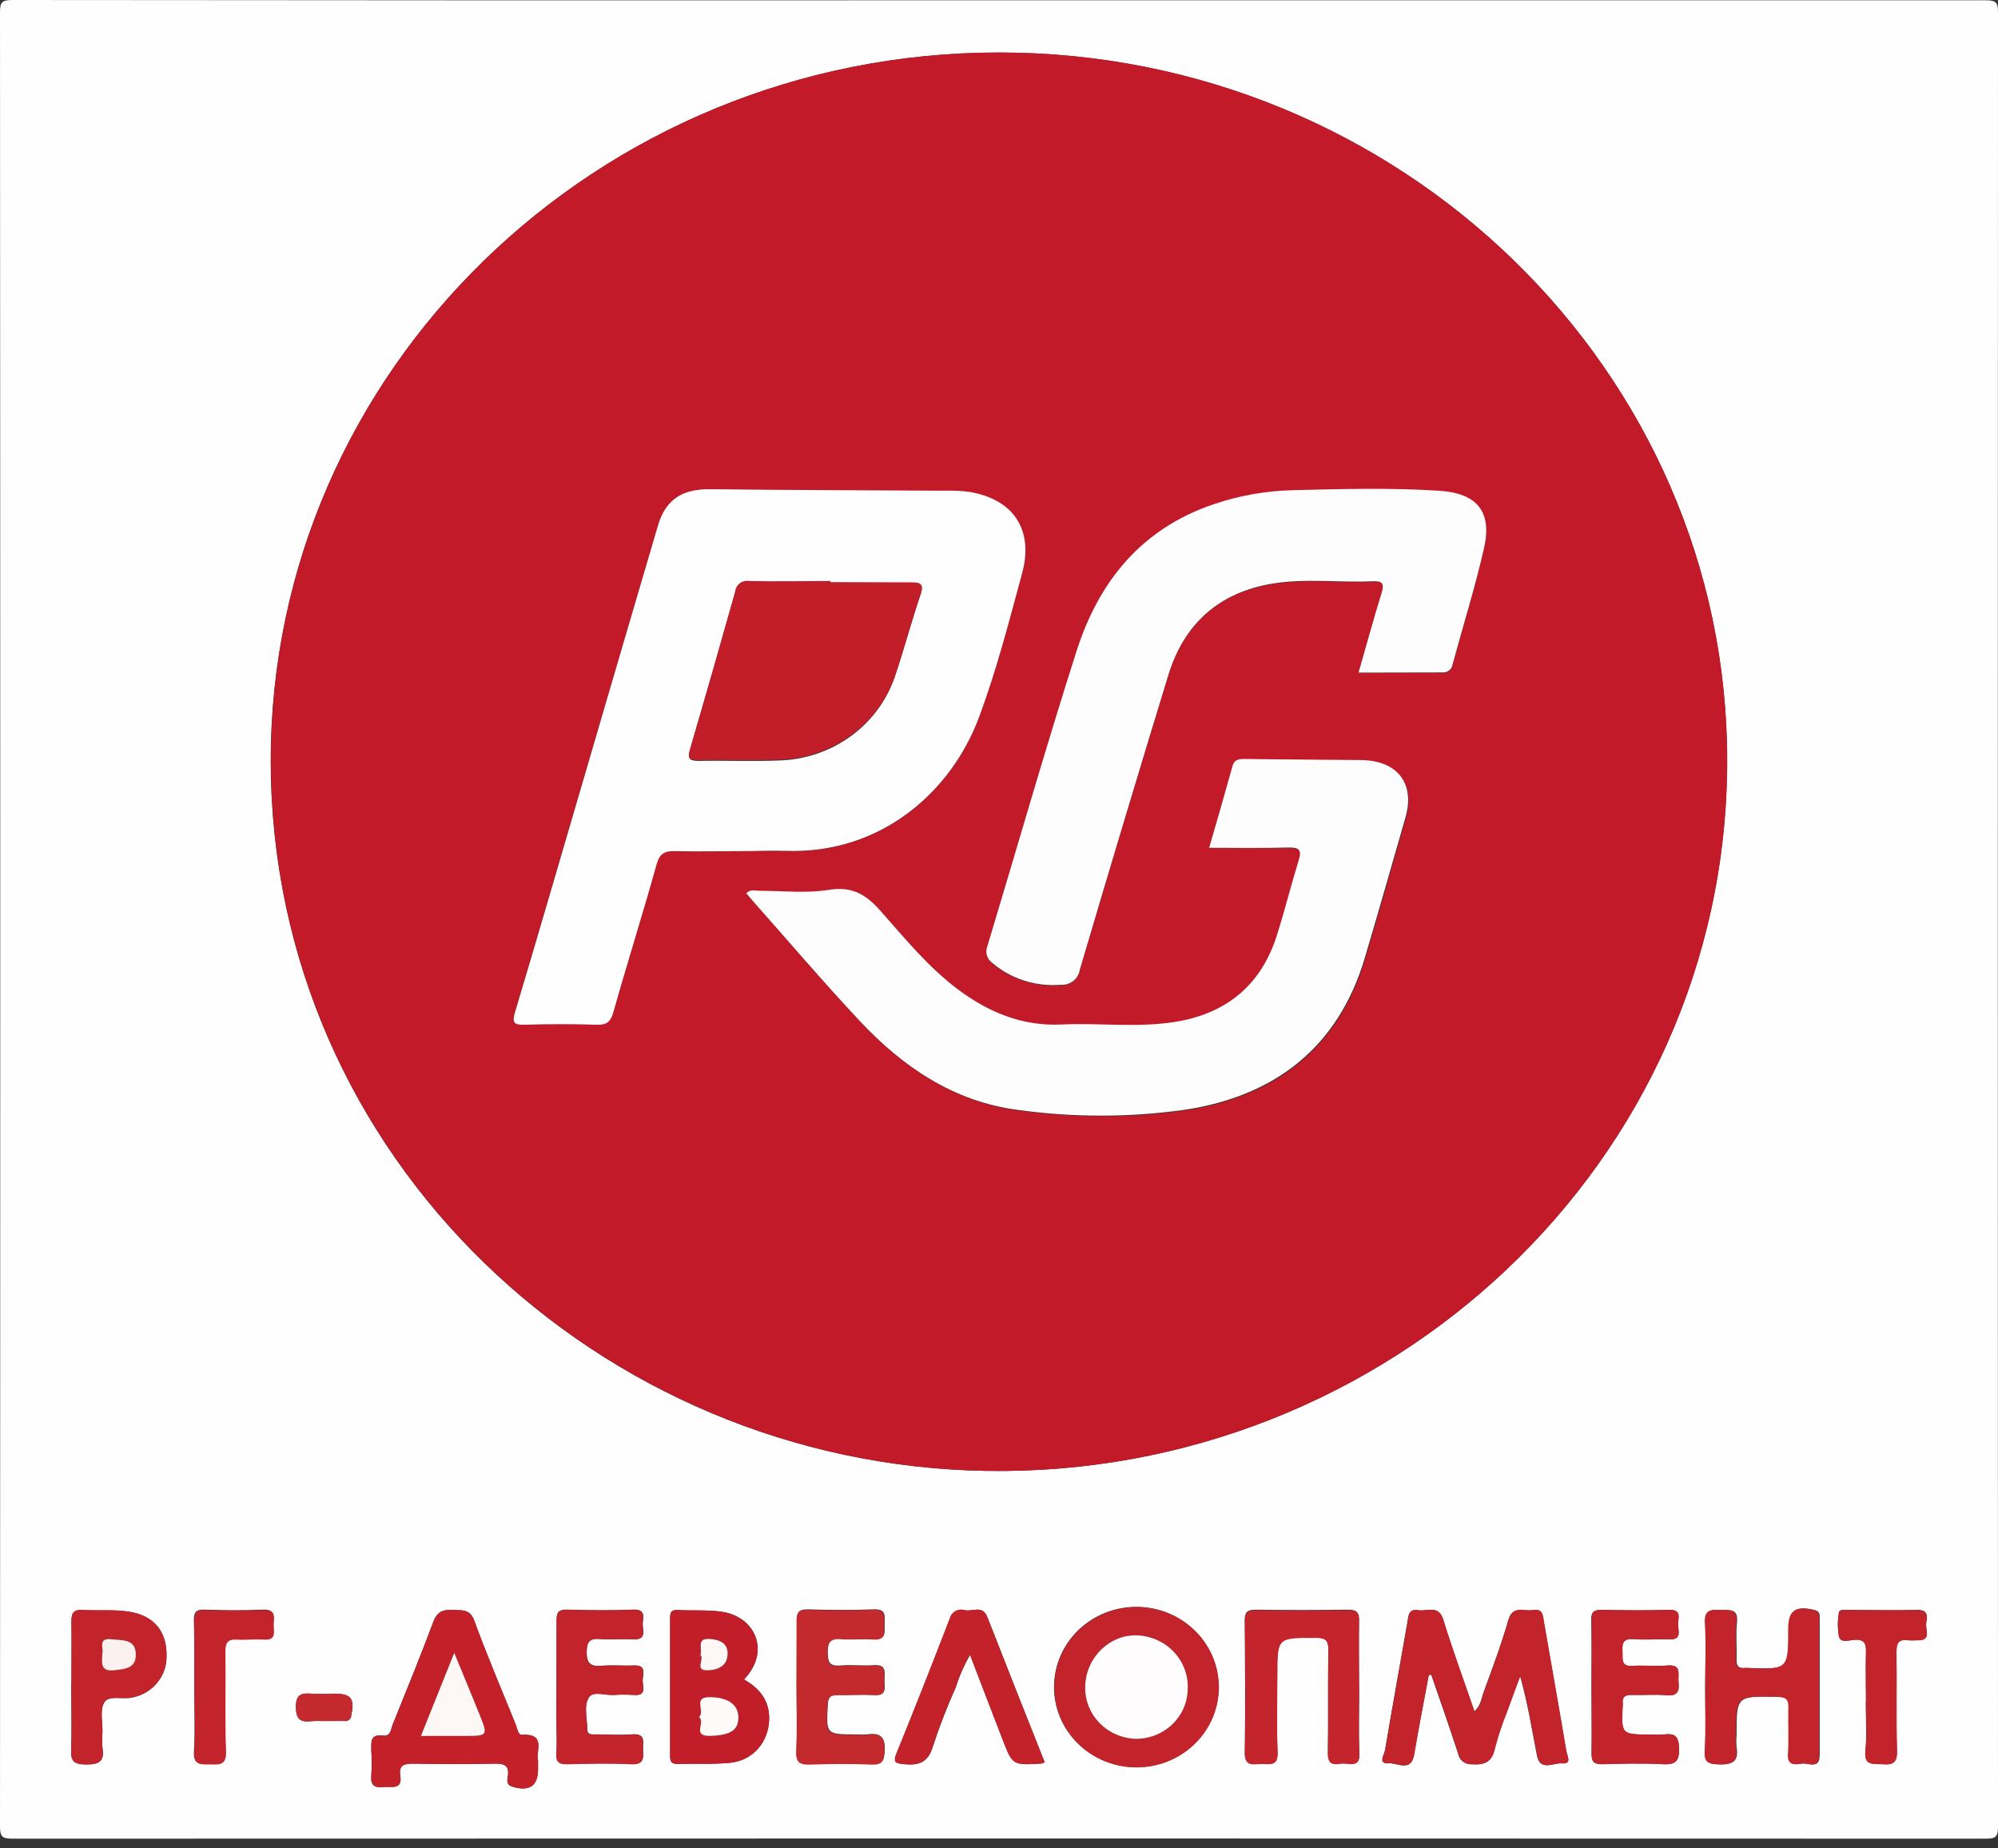
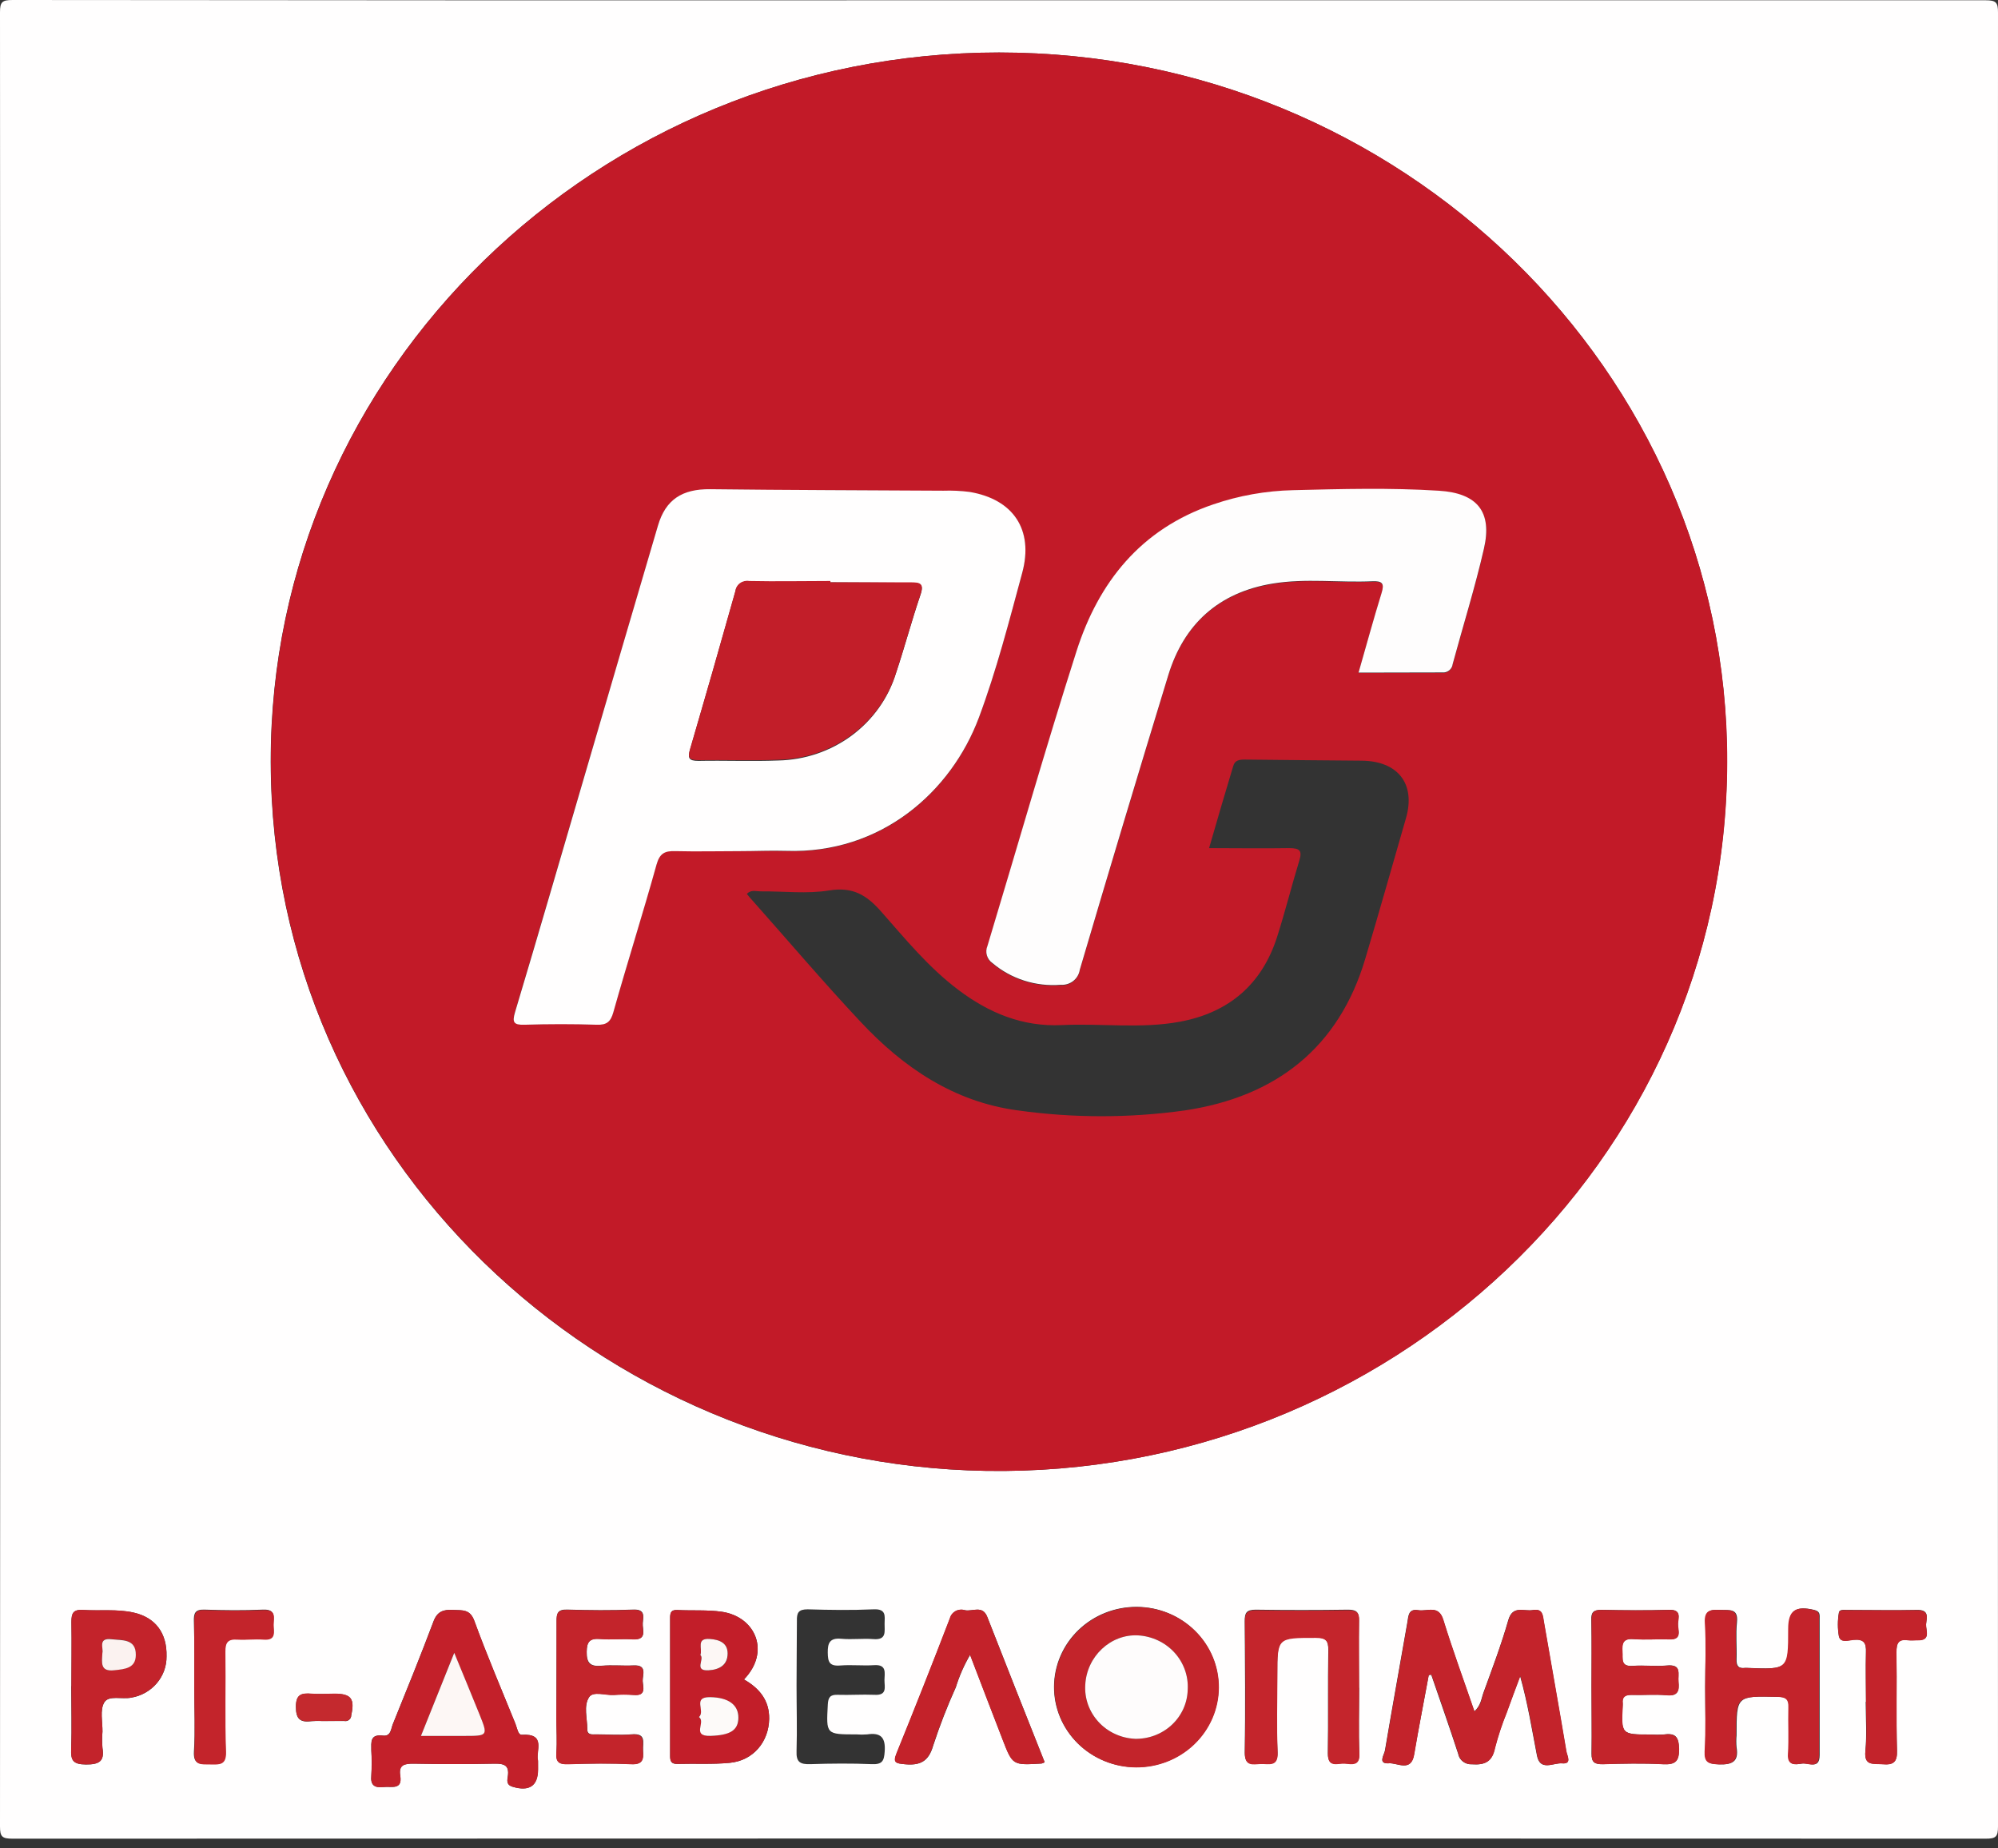
<svg xmlns="http://www.w3.org/2000/svg" width="80" height="74" viewBox="0 0 80 74" fill="none">
  <rect x="0" y="0" width="80" height="74" fill="#333333" stroke="none" />
  <path d="M40 0.011C53.165 0.011 66.331 0.011 79.498 0.011C79.918 0.011 80.002 0.091 80 0.503C79.989 24.708 79.989 48.914 80 73.122C80 73.531 79.918 73.614 79.498 73.611C53.166 73.601 26.835 73.601 0.505 73.611C0.082 73.611 0 73.531 0 73.122C0.014 48.908 0.014 24.698 0 0.492C0 0.08 0.082 0 0.505 0C13.668 0.014 26.833 0.018 40 0.011ZM40 2.102C23.918 2.102 10.811 14.84 10.839 30.501C10.867 46.372 24.035 58.63 39.465 58.886C55.519 59.163 69.117 46.582 69.152 30.512C69.192 14.865 56.092 2.106 40.007 2.102H40ZM57.2 67.062L57.306 67.046C57.667 68.1 58.038 69.15 58.383 70.209C58.404 70.332 58.471 70.444 58.572 70.522C58.673 70.6 58.8 70.639 58.928 70.632C59.466 70.673 59.745 70.524 59.856 69.98C59.98 69.498 60.137 69.024 60.325 68.562C60.499 68.073 60.684 67.588 60.865 67.103C61.168 68.178 61.335 69.232 61.539 70.282C61.664 70.927 62.199 70.565 62.539 70.595C62.957 70.634 62.739 70.282 62.713 70.119C62.422 68.388 62.112 66.661 61.814 64.933C61.769 64.674 61.774 64.388 61.37 64.459C61.016 64.523 60.562 64.246 60.389 64.868C60.111 65.845 59.748 66.799 59.4 67.757C59.313 67.986 59.299 68.276 59.031 68.516C58.599 67.256 58.158 66.06 57.785 64.846C57.597 64.235 57.141 64.523 56.787 64.464C56.385 64.395 56.394 64.692 56.35 64.951C56.052 66.659 55.742 68.365 55.453 70.076C55.425 70.252 55.148 70.627 55.61 70.593C55.948 70.567 56.502 70.965 56.62 70.231C56.803 69.172 57.014 68.118 57.207 67.062H57.2ZM21.539 70.492C21.433 70.117 21.891 69.39 20.886 69.451C20.738 69.451 20.701 69.17 20.635 69.008C20.081 67.636 19.499 66.282 18.991 64.891C18.815 64.409 18.503 64.473 18.139 64.452C17.775 64.432 17.51 64.5 17.357 64.91C16.841 66.282 16.284 67.654 15.728 69.026C15.652 69.209 15.652 69.522 15.335 69.484C14.809 69.419 14.866 69.742 14.866 70.069C14.886 70.407 14.886 70.746 14.866 71.084C14.828 71.469 14.99 71.581 15.357 71.542C15.669 71.505 16.12 71.681 16.023 71.084C15.955 70.654 16.19 70.602 16.559 70.606C17.644 70.627 18.729 70.629 19.813 70.606C20.196 70.606 20.389 70.68 20.335 71.096C20.314 71.249 20.25 71.45 20.52 71.53C21.189 71.731 21.539 71.501 21.541 70.833L21.539 70.492ZM42.203 67.519C42.2 67.941 42.282 68.358 42.445 68.749C42.608 69.139 42.849 69.495 43.153 69.795C43.767 70.4 44.603 70.744 45.477 70.749C46.351 70.755 47.191 70.422 47.813 69.824C48.435 69.226 48.788 68.412 48.794 67.56C48.799 66.709 48.457 65.89 47.843 65.285C47.539 64.985 47.178 64.746 46.779 64.582C46.38 64.418 45.952 64.333 45.519 64.33C44.645 64.325 43.805 64.657 43.183 65.255C42.561 65.853 42.208 66.668 42.203 67.519V67.519ZM54.413 67.567C54.413 66.671 54.399 65.772 54.413 64.873C54.413 64.528 54.305 64.439 53.959 64.443C52.731 64.461 51.502 64.461 50.273 64.443C49.904 64.443 49.836 64.576 49.839 64.9C49.85 66.657 49.867 68.413 49.839 70.16C49.839 70.709 50.156 70.618 50.468 70.602C50.78 70.586 51.172 70.751 51.151 70.144C51.109 69.108 51.139 68.07 51.139 67.032C51.139 65.536 51.139 65.552 52.68 65.552C53.095 65.552 53.189 65.68 53.185 66.062C53.161 67.434 53.185 68.807 53.166 70.192C53.166 70.769 53.553 70.574 53.833 70.59C54.112 70.606 54.448 70.702 54.424 70.19C54.394 69.335 54.422 68.454 54.42 67.576L54.413 67.567ZM29.788 67.236C30.861 66.131 30.258 64.72 28.893 64.525C28.311 64.443 27.719 64.487 27.118 64.457C26.846 64.443 26.832 64.594 26.832 64.793C26.832 66.623 26.832 68.457 26.832 70.295C26.832 70.51 26.876 70.627 27.132 70.618C27.837 70.597 28.527 70.641 29.218 70.574C30.157 70.487 30.781 69.737 30.798 68.816C30.809 68.075 30.408 67.588 29.788 67.236ZM68.276 67.54C68.276 68.397 68.304 69.255 68.276 70.112C68.255 70.552 68.419 70.618 68.828 70.634C69.377 70.657 69.628 70.513 69.532 69.948C69.518 69.79 69.518 69.63 69.532 69.472C69.532 67.885 69.532 67.896 71.176 67.931C71.516 67.931 71.645 68.018 71.629 68.365C71.603 68.983 71.652 69.605 71.612 70.22C71.58 70.689 71.88 70.65 72.155 70.604C72.43 70.558 72.859 70.856 72.859 70.259C72.859 68.443 72.859 66.629 72.859 64.814C72.859 64.66 72.89 64.512 72.65 64.455C71.908 64.274 71.622 64.473 71.622 65.209C71.622 66.842 71.622 66.842 69.945 66.773H69.884C69.617 66.808 69.523 66.698 69.532 66.435C69.549 65.939 69.497 65.436 69.549 64.942C69.607 64.379 69.248 64.468 68.903 64.452C68.515 64.434 68.255 64.452 68.285 64.965C68.316 65.822 68.276 66.682 68.276 67.54ZM31.894 67.478C31.894 68.354 31.92 69.232 31.894 70.108C31.875 70.545 32.038 70.641 32.451 70.627C33.27 70.6 34.094 70.593 34.907 70.627C35.33 70.645 35.398 70.494 35.423 70.122C35.463 69.566 35.273 69.351 34.719 69.436C34.577 69.447 34.434 69.447 34.292 69.436C33.068 69.436 33.08 69.436 33.146 68.235C33.162 67.958 33.237 67.841 33.536 67.851C34.024 67.867 34.52 67.83 35.008 67.851C35.541 67.885 35.412 67.531 35.414 67.258C35.416 66.986 35.522 66.629 34.998 66.664C34.55 66.694 34.097 66.641 33.648 66.677C33.2 66.714 33.148 66.526 33.144 66.158C33.139 65.79 33.216 65.566 33.676 65.607C34.137 65.648 34.538 65.587 34.966 65.621C35.517 65.667 35.412 65.305 35.419 64.999C35.426 64.692 35.489 64.406 34.98 64.429C34.102 64.468 33.221 64.455 32.34 64.429C31.97 64.429 31.901 64.564 31.908 64.887C31.906 65.763 31.894 66.62 31.894 67.478V67.478ZM22.281 67.478V68.795C22.281 69.252 22.307 69.71 22.281 70.167C22.251 70.549 22.394 70.636 22.762 70.625C23.601 70.6 24.444 70.586 25.28 70.625C25.749 70.647 25.768 70.419 25.749 70.09C25.73 69.76 25.9 69.376 25.28 69.433C24.81 69.474 24.34 69.433 23.871 69.433C23.713 69.433 23.512 69.47 23.516 69.225C23.516 68.788 23.359 68.292 23.591 67.94C23.756 67.691 24.242 67.874 24.582 67.853C24.848 67.834 25.115 67.834 25.381 67.853C25.893 67.896 25.745 67.531 25.735 67.295C25.726 67.059 25.93 66.645 25.371 66.673C24.942 66.696 24.507 66.648 24.082 66.687C23.657 66.725 23.483 66.593 23.493 66.133C23.493 65.71 23.624 65.577 24.049 65.612C24.474 65.646 24.911 65.598 25.338 65.626C25.935 65.662 25.714 65.241 25.738 64.974C25.761 64.706 25.843 64.418 25.35 64.439C24.472 64.475 23.589 64.466 22.711 64.439C22.331 64.427 22.284 64.585 22.288 64.896C22.291 65.763 22.281 66.62 22.281 67.476V67.478ZM63.723 67.503C63.723 68.402 63.739 69.301 63.723 70.197C63.723 70.549 63.836 70.636 64.176 70.627C64.974 70.604 65.778 70.586 66.573 70.627C67.076 70.654 67.231 70.529 67.224 70.016C67.217 69.504 67.071 69.374 66.599 69.44C66.436 69.451 66.272 69.451 66.109 69.44C64.906 69.44 64.906 69.44 64.97 68.253C64.971 68.233 64.971 68.213 64.97 68.194C64.939 67.933 65.061 67.844 65.324 67.853C65.794 67.867 66.263 67.821 66.733 67.867C67.203 67.912 67.231 67.672 67.203 67.336C67.175 67 67.355 66.62 66.733 66.677C66.287 66.719 65.829 66.657 65.383 66.691C64.864 66.732 64.981 66.396 64.958 66.113C64.932 65.788 64.984 65.584 65.406 65.619C65.876 65.655 66.346 65.619 66.815 65.63C67.376 65.657 67.17 65.257 67.182 65.01C67.193 64.763 67.337 64.432 66.825 64.448C65.923 64.475 65.021 64.468 64.12 64.448C63.784 64.448 63.706 64.56 63.714 64.862C63.735 65.744 63.725 66.623 63.723 67.501V67.503ZM41.829 70.552C41.054 68.596 40.284 66.664 39.533 64.738C39.343 64.251 38.946 64.523 38.643 64.466C38.581 64.446 38.517 64.439 38.452 64.445C38.388 64.45 38.325 64.469 38.269 64.499C38.212 64.529 38.163 64.571 38.123 64.62C38.084 64.67 38.055 64.727 38.039 64.788C37.341 66.597 36.629 68.398 35.903 70.192C35.745 70.581 35.884 70.595 36.227 70.629C36.844 70.689 37.182 70.522 37.365 69.888C37.625 69.092 37.928 68.311 38.274 67.546C38.413 67.095 38.605 66.66 38.845 66.25C39.291 67.412 39.716 68.537 40.148 69.641C40.547 70.675 40.549 70.673 41.709 70.602C41.751 70.589 41.791 70.572 41.829 70.552V70.552ZM2.851 67.508C2.851 68.345 2.876 69.184 2.851 70.023C2.832 70.481 2.933 70.636 3.442 70.641C3.952 70.645 4.194 70.519 4.104 69.984C4.085 69.765 4.085 69.545 4.104 69.326C4.104 68.93 3.996 68.457 4.175 68.157C4.353 67.858 4.879 68.04 5.26 67.965C5.657 67.898 6.017 67.695 6.275 67.393C6.534 67.091 6.673 66.709 6.669 66.316C6.692 65.383 6.227 64.756 5.349 64.56C4.684 64.411 4.004 64.498 3.33 64.455C2.933 64.429 2.86 64.585 2.86 64.937C2.874 65.792 2.858 66.65 2.858 67.508H2.851ZM74.703 68.132C74.703 68.791 74.752 69.451 74.689 70.103C74.632 70.707 75.005 70.593 75.37 70.625C75.813 70.664 75.968 70.547 75.954 70.08C75.917 68.765 75.954 67.45 75.933 66.135C75.933 65.779 76.013 65.605 76.403 65.662C76.522 65.678 76.638 65.662 76.771 65.662C77.33 65.683 77.102 65.269 77.119 65.024C77.135 64.779 77.272 64.441 76.764 64.452C75.825 64.473 74.886 64.452 73.947 64.452C73.827 64.452 73.644 64.427 73.629 64.558C73.574 64.872 73.574 65.192 73.629 65.507C73.695 65.783 74.017 65.662 74.212 65.646C74.635 65.607 74.728 65.774 74.712 66.151C74.696 66.817 74.714 67.476 74.714 68.132H74.703ZM7.779 67.551C7.779 68.409 7.819 69.271 7.765 70.124C7.732 70.677 8.052 70.613 8.409 70.622C8.765 70.632 9.052 70.65 9.033 70.117C8.986 68.781 9.033 67.441 9.01 66.106C9.01 65.744 9.106 65.596 9.491 65.626C9.839 65.653 10.195 65.609 10.536 65.626C11.064 65.667 10.942 65.308 10.942 65.031C10.942 64.754 11.062 64.418 10.534 64.441C9.756 64.475 8.974 64.468 8.185 64.441C7.803 64.427 7.756 64.596 7.763 64.898C7.789 65.795 7.779 66.673 7.779 67.551ZM12.915 68.9H13.776C13.811 68.908 13.847 68.908 13.882 68.9C13.917 68.892 13.949 68.876 13.977 68.854C14.005 68.832 14.027 68.804 14.041 68.773C14.056 68.741 14.064 68.706 14.063 68.672C14.211 68.013 14.063 67.809 13.394 67.809C13.086 67.809 12.778 67.828 12.473 67.809C12.065 67.778 11.848 67.835 11.848 68.335C11.848 68.836 12.029 68.967 12.487 68.907C12.629 68.896 12.772 68.894 12.915 68.9V68.9Z" fill="#FFFEFE" />
  <path d="M40.007 2.102C56.091 2.102 69.191 14.86 69.159 30.512C69.123 46.582 55.526 59.163 39.471 58.886C24.042 58.62 10.874 46.372 10.846 30.5C10.818 14.84 23.925 2.097 40.007 2.102ZM29.628 34.075C30.243 34.075 30.859 34.057 31.474 34.075C35.273 34.205 38.084 31.715 39.194 28.737C39.899 26.851 40.401 24.891 40.927 22.947C41.397 21.216 40.57 19.994 38.814 19.704C38.468 19.66 38.12 19.644 37.772 19.656C34.658 19.638 31.542 19.633 28.428 19.596C27.32 19.585 26.651 20.006 26.343 21.051C25.354 24.405 24.369 27.754 23.389 31.097C22.469 34.235 21.555 37.375 20.621 40.51C20.501 40.913 20.56 41.027 21.004 41.014C21.966 40.984 22.931 40.981 23.894 41.014C24.303 41.027 24.451 40.885 24.556 40.515C25.122 38.541 25.73 36.579 26.287 34.601C26.411 34.157 26.609 34.047 27.043 34.063C27.907 34.075 28.767 34.075 29.628 34.075ZM48.413 33.954C49.531 33.954 50.573 33.972 51.616 33.954C52.041 33.954 52.149 34.052 52.024 34.455C51.715 35.465 51.459 36.495 51.137 37.503C50.538 39.383 49.23 40.535 47.244 40.904C45.68 41.194 44.093 40.963 42.519 41.039C40.946 41.114 39.601 40.554 38.38 39.635C37.159 38.715 36.252 37.59 35.278 36.49C34.7 35.836 34.151 35.495 33.204 35.648C32.305 35.795 31.363 35.676 30.441 35.685C30.269 35.685 30.074 35.609 29.903 35.786C29.98 35.879 30.051 35.973 30.138 36.062C31.573 37.677 32.972 39.324 34.449 40.899C36.158 42.729 38.194 44.117 40.758 44.455C42.975 44.765 45.226 44.765 47.443 44.455C51.095 43.909 53.607 41.94 54.664 38.388C55.223 36.515 55.753 34.633 56.296 32.753C56.69 31.381 55.976 30.466 54.518 30.453C52.961 30.439 51.404 30.427 49.845 30.409C49.625 30.409 49.441 30.43 49.376 30.677C49.059 31.726 48.746 32.794 48.415 33.942L48.413 33.954ZM54.394 26.94C55.542 26.94 56.643 26.94 57.744 26.94C57.845 26.949 57.946 26.92 58.024 26.858C58.103 26.796 58.154 26.706 58.165 26.608C58.583 25.067 59.059 23.541 59.416 21.989C59.757 20.514 59.163 19.761 57.613 19.665C55.669 19.542 53.72 19.594 51.773 19.642C50.686 19.668 49.61 19.859 48.584 20.209C45.666 21.197 43.982 23.338 43.104 26.087C41.852 30.002 40.725 33.956 39.537 37.89C39.486 38.009 39.479 38.142 39.515 38.267C39.552 38.392 39.631 38.5 39.739 38.576C40.112 38.89 40.546 39.129 41.015 39.278C41.484 39.428 41.978 39.484 42.47 39.445C42.651 39.458 42.83 39.404 42.971 39.293C43.113 39.183 43.206 39.025 43.233 38.85C44.396 34.909 45.579 30.972 46.781 27.04C47.403 25.007 48.784 23.731 50.956 23.381C52.276 23.153 53.617 23.349 54.948 23.29C55.352 23.272 55.439 23.377 55.319 23.761C54.995 24.788 54.711 25.842 54.396 26.928L54.394 26.94Z" fill="#C21A28" />
  <path d="M57.207 67.062C57.014 68.118 56.803 69.172 56.629 70.231C56.512 70.965 55.958 70.567 55.62 70.593C55.15 70.627 55.434 70.252 55.462 70.076C55.751 68.365 56.061 66.659 56.359 64.951C56.404 64.692 56.395 64.395 56.796 64.464C57.151 64.523 57.606 64.235 57.794 64.846C58.167 66.06 58.609 67.256 59.041 68.516C59.309 68.276 59.323 67.995 59.41 67.757C59.757 66.799 60.114 65.845 60.398 64.868C60.572 64.246 61.025 64.523 61.38 64.459C61.783 64.388 61.779 64.674 61.823 64.932C62.122 66.661 62.432 68.388 62.723 70.119C62.749 70.281 62.958 70.634 62.549 70.595C62.209 70.565 61.673 70.926 61.549 70.281C61.347 69.232 61.178 68.178 60.875 67.103C60.694 67.588 60.508 68.072 60.335 68.562C60.147 69.024 59.99 69.498 59.865 69.98C59.755 70.524 59.475 70.666 58.938 70.631C58.809 70.639 58.682 70.6 58.581 70.522C58.481 70.444 58.414 70.332 58.393 70.208C58.048 69.15 57.688 68.1 57.315 67.046L57.207 67.062Z" fill="#C3232B" />
  <path d="M21.546 70.49V70.835C21.546 71.503 21.194 71.734 20.525 71.532C20.255 71.452 20.318 71.251 20.339 71.098C20.393 70.682 20.201 70.602 19.818 70.608C18.733 70.631 17.648 70.629 16.564 70.608C16.195 70.608 15.96 70.656 16.028 71.086C16.124 71.679 15.674 71.503 15.361 71.544C14.995 71.585 14.833 71.473 14.87 71.086C14.89 70.748 14.89 70.409 14.87 70.071C14.87 69.744 14.814 69.421 15.34 69.486C15.657 69.524 15.657 69.211 15.732 69.028C16.289 67.656 16.845 66.284 17.362 64.912C17.515 64.505 17.761 64.434 18.144 64.454C18.526 64.475 18.82 64.411 18.996 64.893C19.501 66.279 20.083 67.638 20.64 69.01C20.706 69.172 20.743 69.467 20.891 69.454C21.898 69.387 21.441 70.115 21.546 70.49ZM16.85 69.497H18.581C19.539 69.497 19.541 69.497 19.186 68.614C18.872 67.832 18.548 67.057 18.184 66.169C17.714 67.356 17.294 68.404 16.855 69.497H16.85Z" fill="#C3202A" />
  <path d="M42.214 67.528C42.219 66.677 42.572 65.863 43.194 65.264C43.816 64.666 44.657 64.334 45.531 64.339C46.405 64.344 47.241 64.688 47.855 65.294C48.469 65.899 48.811 66.718 48.805 67.569C48.8 68.421 48.447 69.235 47.825 69.833C47.203 70.431 46.362 70.764 45.488 70.758C44.614 70.753 43.778 70.409 43.164 69.804C42.55 69.198 42.208 68.379 42.214 67.528V67.528ZM47.556 67.642C47.587 67.098 47.395 66.563 47.023 66.156C46.65 65.749 46.126 65.503 45.567 65.472C44.473 65.413 43.51 66.316 43.454 67.455C43.437 67.724 43.476 67.994 43.567 68.248C43.658 68.503 43.801 68.737 43.986 68.938C44.171 69.138 44.395 69.301 44.645 69.417C44.895 69.532 45.166 69.599 45.443 69.611C45.714 69.618 45.984 69.571 46.237 69.476C46.491 69.38 46.722 69.237 46.919 69.054C47.115 68.871 47.272 68.652 47.382 68.41C47.491 68.168 47.55 67.907 47.556 67.642Z" fill="#C3242B" />
  <path d="M54.42 67.576C54.42 68.454 54.394 69.335 54.432 70.211C54.455 70.723 54.127 70.629 53.84 70.611C53.554 70.593 53.161 70.79 53.173 70.213C53.201 68.841 53.173 67.469 53.192 66.083C53.192 65.701 53.103 65.573 52.687 65.573C51.147 65.573 51.147 65.557 51.147 67.053C51.147 68.091 51.116 69.129 51.158 70.165C51.182 70.762 50.79 70.609 50.475 70.623C50.161 70.636 49.837 70.73 49.846 70.181C49.883 68.427 49.867 66.671 49.846 64.921C49.846 64.599 49.912 64.464 50.28 64.464C51.509 64.485 52.738 64.485 53.967 64.464C54.312 64.464 54.437 64.549 54.42 64.894C54.406 65.781 54.42 66.68 54.42 67.576Z" fill="#C4252C" />
  <path d="M29.787 67.236C30.407 67.588 30.809 68.075 30.797 68.816C30.781 69.731 30.156 70.487 29.217 70.574C28.526 70.641 27.827 70.597 27.132 70.618C26.876 70.618 26.829 70.51 26.831 70.295C26.831 68.466 26.831 66.632 26.831 64.793C26.831 64.594 26.845 64.443 27.118 64.457C27.709 64.487 28.311 64.443 28.893 64.525C30.255 64.72 30.86 66.131 29.787 67.236ZM27.986 68.743C28.273 68.939 27.705 69.518 28.456 69.495C29.207 69.472 29.574 69.255 29.574 68.766C29.574 68.276 29.156 67.956 28.444 67.945C27.733 67.933 28.256 68.493 27.986 68.743ZM28.043 66.259C28.224 66.419 27.763 66.902 28.374 66.87C28.806 66.844 29.149 66.664 29.139 66.195C29.139 65.781 28.815 65.644 28.435 65.616C27.855 65.578 28.137 66.001 28.043 66.259V66.259Z" fill="#C21E29" />
  <path d="M68.275 67.54C68.275 66.682 68.315 65.822 68.261 64.967C68.231 64.446 68.496 64.436 68.879 64.455C69.224 64.471 69.583 64.382 69.525 64.944C69.473 65.438 69.525 65.941 69.508 66.438C69.508 66.701 69.593 66.81 69.86 66.776H69.921C71.598 66.845 71.598 66.845 71.598 65.212C71.598 64.475 71.884 64.276 72.626 64.457C72.861 64.514 72.835 64.663 72.835 64.816C72.835 66.632 72.835 68.445 72.835 70.261C72.835 70.858 72.384 70.563 72.131 70.606C71.877 70.65 71.556 70.691 71.588 70.222C71.628 69.607 71.588 68.985 71.605 68.368C71.621 68.02 71.492 67.94 71.152 67.933C69.508 67.899 69.508 67.887 69.508 69.475C69.494 69.633 69.494 69.792 69.508 69.95C69.609 70.513 69.358 70.657 68.804 70.636C68.395 70.62 68.231 70.554 68.252 70.115C68.303 69.255 68.275 68.397 68.275 67.54Z" fill="#C3232B" />
-   <path d="M31.893 67.478C31.893 66.62 31.893 65.763 31.893 64.905C31.893 64.585 31.954 64.448 32.325 64.448C33.206 64.47 34.087 64.484 34.965 64.448C35.474 64.425 35.409 64.72 35.404 65.017C35.399 65.314 35.502 65.685 34.951 65.639C34.523 65.605 34.089 65.662 33.662 65.625C33.234 65.589 33.121 65.783 33.129 66.176C33.136 66.57 33.201 66.732 33.633 66.696C34.066 66.659 34.535 66.712 34.984 66.682C35.507 66.647 35.404 66.993 35.399 67.276C35.395 67.56 35.526 67.903 34.993 67.869C34.505 67.837 34.009 67.869 33.521 67.869C33.222 67.869 33.147 67.976 33.131 68.253C33.065 69.456 33.053 69.454 34.277 69.454C34.419 69.465 34.562 69.465 34.704 69.454C35.268 69.364 35.458 69.579 35.409 70.14C35.383 70.512 35.315 70.663 34.892 70.645C34.075 70.611 33.248 70.618 32.436 70.645C32.023 70.659 31.861 70.563 31.879 70.126C31.919 69.232 31.893 68.354 31.893 67.478Z" fill="#C4292E" />
  <path d="M22.282 67.475C22.282 66.62 22.282 65.762 22.282 64.905C22.282 64.596 22.324 64.447 22.704 64.447C23.582 64.475 24.465 64.484 25.343 64.447C25.837 64.427 25.752 64.722 25.731 64.982C25.71 65.243 25.928 65.668 25.332 65.634C24.904 65.607 24.47 65.655 24.043 65.621C23.615 65.586 23.495 65.719 23.486 66.142C23.486 66.599 23.622 66.734 24.076 66.695C24.529 66.656 24.935 66.695 25.365 66.682C25.923 66.654 25.717 67.054 25.729 67.304C25.74 67.553 25.886 67.905 25.374 67.862C25.108 67.842 24.841 67.842 24.576 67.862C24.235 67.882 23.749 67.699 23.585 67.949C23.35 68.301 23.519 68.797 23.51 69.234C23.51 69.478 23.707 69.44 23.864 69.442C24.334 69.442 24.803 69.476 25.273 69.442C25.886 69.385 25.71 69.792 25.743 70.098C25.776 70.405 25.757 70.656 25.273 70.633C24.437 70.59 23.594 70.604 22.756 70.633C22.387 70.645 22.244 70.558 22.274 70.176C22.31 69.719 22.274 69.261 22.274 68.804L22.282 67.475Z" fill="#C3242B" />
  <path d="M63.724 67.501C63.724 66.623 63.735 65.745 63.724 64.867C63.724 64.565 63.794 64.446 64.13 64.453C65.031 64.473 65.933 64.48 66.835 64.453C67.347 64.437 67.201 64.775 67.192 65.015C67.182 65.255 67.387 65.662 66.826 65.635C66.356 65.615 65.886 65.66 65.417 65.624C64.994 65.589 64.947 65.793 64.968 66.118C64.992 66.401 64.874 66.737 65.393 66.696C65.839 66.662 66.297 66.724 66.743 66.683C67.359 66.625 67.178 67.037 67.213 67.341C67.248 67.645 67.213 67.915 66.743 67.872C66.274 67.828 65.804 67.872 65.334 67.858C65.071 67.858 64.949 67.938 64.98 68.199C64.981 68.219 64.981 68.238 64.98 68.258C64.916 69.445 64.916 69.445 66.119 69.445C66.282 69.457 66.446 69.457 66.609 69.445C67.079 69.379 67.227 69.539 67.234 70.021C67.241 70.504 67.086 70.659 66.584 70.632C65.788 70.586 64.985 70.605 64.186 70.632C63.846 70.632 63.717 70.554 63.733 70.202C63.74 69.294 63.724 68.4 63.724 67.501Z" fill="#C3242B" />
  <path d="M41.829 70.551C41.788 70.573 41.746 70.589 41.702 70.602C40.542 70.672 40.54 70.675 40.14 69.641C39.708 68.527 39.283 67.411 38.837 66.249C38.597 66.659 38.406 67.094 38.267 67.546C37.92 68.31 37.616 69.092 37.356 69.888C37.172 70.522 36.834 70.688 36.217 70.629C35.874 70.595 35.735 70.581 35.893 70.192C36.622 68.399 37.334 66.598 38.029 64.788C38.045 64.726 38.074 64.668 38.114 64.617C38.154 64.567 38.205 64.525 38.262 64.494C38.32 64.464 38.384 64.446 38.449 64.441C38.515 64.436 38.58 64.444 38.642 64.466C38.945 64.523 39.347 64.251 39.532 64.738C40.284 66.67 41.054 68.607 41.829 70.551Z" fill="#C3222A" />
  <path d="M2.858 67.507C2.858 66.65 2.874 65.792 2.858 64.934C2.858 64.582 2.928 64.427 3.327 64.452C4.001 64.495 4.682 64.408 5.347 64.557C6.225 64.754 6.69 65.38 6.666 66.313C6.671 66.706 6.531 67.088 6.273 67.39C6.015 67.692 5.655 67.895 5.257 67.962C4.886 68.038 4.353 67.853 4.173 68.154C3.992 68.456 4.112 68.927 4.102 69.323C4.082 69.542 4.082 69.763 4.102 69.982C4.191 70.517 3.975 70.64 3.44 70.638C2.905 70.636 2.829 70.469 2.848 70.02C2.883 69.183 2.858 68.344 2.858 67.507ZM4.1 66.174C4.076 66.572 4.006 66.931 4.569 66.86C4.994 66.814 5.426 66.782 5.431 66.245C5.431 65.591 4.879 65.668 4.457 65.618C3.91 65.559 4.149 65.991 4.1 66.174Z" fill="#C3232B" />
  <path d="M74.715 68.132C74.715 67.476 74.696 66.817 74.715 66.161C74.731 65.784 74.637 65.617 74.215 65.656C74.02 65.672 73.698 65.793 73.632 65.516C73.577 65.202 73.577 64.881 73.632 64.567C73.646 64.437 73.829 64.462 73.949 64.462C74.888 64.462 75.828 64.476 76.767 64.462C77.274 64.462 77.136 64.796 77.122 65.034C77.108 65.272 77.333 65.692 76.774 65.672C76.65 65.672 76.525 65.685 76.405 65.672C76.013 65.615 75.936 65.788 75.936 66.145C75.957 67.46 75.919 68.775 75.957 70.09C75.971 70.547 75.816 70.673 75.372 70.634C75.008 70.602 74.635 70.717 74.691 70.113C74.764 69.452 74.715 68.791 74.715 68.132Z" fill="#C3232B" />
  <path d="M7.779 67.551C7.779 66.672 7.779 65.794 7.779 64.916C7.779 64.607 7.819 64.438 8.202 64.459C8.979 64.484 9.761 64.491 10.55 64.459C11.079 64.436 10.961 64.772 10.959 65.049C10.956 65.326 11.081 65.684 10.553 65.643C10.205 65.618 9.848 65.662 9.508 65.643C9.122 65.614 9.022 65.762 9.026 66.124C9.045 67.459 9.003 68.799 9.05 70.135C9.068 70.668 8.796 70.647 8.425 70.64C8.054 70.633 7.749 70.695 7.782 70.142C7.819 69.27 7.779 68.408 7.779 67.551Z" fill="#C3242B" />
  <path d="M12.915 68.901C12.772 68.891 12.63 68.891 12.487 68.901C12.03 68.96 11.851 68.828 11.849 68.329C11.846 67.831 12.065 67.771 12.473 67.803C12.778 67.828 13.086 67.803 13.394 67.803C14.061 67.803 14.211 68.007 14.063 68.665C14.064 68.7 14.056 68.734 14.042 68.766C14.027 68.798 14.005 68.826 13.977 68.848C13.949 68.87 13.917 68.885 13.882 68.893C13.848 68.901 13.811 68.901 13.776 68.894L12.915 68.901Z" fill="#C4292E" />
-   <path d="M29.628 34.075C28.766 34.075 27.906 34.096 27.044 34.075C26.61 34.059 26.413 34.169 26.288 34.613C25.737 36.591 25.114 38.553 24.558 40.527C24.452 40.897 24.304 41.039 23.896 41.025C22.933 40.993 21.968 40.995 21.005 41.025C20.561 41.039 20.503 40.925 20.622 40.522C21.562 37.387 22.47 34.247 23.391 31.109C24.372 27.75 25.357 24.394 26.345 21.04C26.652 19.994 27.322 19.574 28.43 19.585C31.544 19.622 34.659 19.626 37.773 19.645C38.121 19.633 38.47 19.649 38.816 19.693C40.57 19.983 41.398 21.204 40.929 22.936C40.403 24.879 39.9 26.839 39.196 28.726C38.085 31.699 35.275 34.194 31.475 34.064C30.858 34.045 30.243 34.075 29.628 34.075ZM33.248 23.327V23.29C32.163 23.29 31.079 23.306 29.994 23.29C29.931 23.279 29.866 23.28 29.804 23.294C29.742 23.308 29.684 23.335 29.632 23.372C29.581 23.408 29.538 23.455 29.505 23.509C29.473 23.562 29.452 23.622 29.444 23.683C28.849 25.792 28.245 27.899 27.632 30.004C27.531 30.345 27.57 30.462 27.965 30.462C29.031 30.441 30.097 30.487 31.161 30.446C32.224 30.424 33.253 30.075 34.1 29.449C34.946 28.822 35.567 27.95 35.873 26.958C36.221 25.918 36.5 24.857 36.855 23.818C37.01 23.361 36.831 23.324 36.444 23.331C35.378 23.327 34.314 23.313 33.248 23.313V23.327Z" fill="#FFFEFE" />
-   <path d="M48.414 33.942C48.746 32.799 49.058 31.726 49.354 30.654C49.424 30.407 49.607 30.384 49.823 30.386C51.383 30.404 52.939 30.416 54.496 30.429C55.954 30.443 56.668 31.365 56.274 32.73C55.731 34.61 55.2 36.492 54.642 38.365C53.585 41.907 51.072 43.886 47.421 44.432C45.204 44.742 42.953 44.742 40.736 44.432C38.172 44.094 36.136 42.701 34.427 40.876C32.95 39.3 31.55 37.654 30.116 36.039C30.038 35.95 29.968 35.856 29.881 35.762C30.052 35.586 30.247 35.664 30.419 35.662C31.341 35.662 32.283 35.772 33.182 35.625C34.121 35.472 34.678 35.813 35.256 36.467C36.23 37.567 37.162 38.715 38.358 39.611C39.553 40.508 40.917 41.091 42.497 41.016C44.078 40.94 45.658 41.171 47.222 40.881C49.208 40.512 50.509 39.36 51.115 37.48C51.437 36.471 51.692 35.442 52.002 34.431C52.127 34.029 52.019 33.922 51.594 33.931C50.575 33.96 49.544 33.942 48.414 33.942Z" fill="#FEFDFD" />
+   <path d="M29.628 34.075C28.766 34.075 27.906 34.096 27.044 34.075C26.61 34.059 26.413 34.169 26.288 34.613C25.737 36.591 25.114 38.553 24.558 40.527C24.452 40.897 24.304 41.039 23.896 41.025C22.933 40.993 21.968 40.995 21.005 41.025C20.561 41.039 20.503 40.925 20.622 40.522C21.562 37.387 22.47 34.247 23.391 31.109C24.372 27.75 25.357 24.394 26.345 21.04C26.652 19.994 27.322 19.574 28.43 19.585C31.544 19.622 34.659 19.626 37.773 19.645C38.121 19.633 38.47 19.649 38.816 19.693C40.57 19.983 41.398 21.204 40.929 22.936C40.403 24.879 39.9 26.839 39.196 28.726C38.085 31.699 35.275 34.194 31.475 34.064C30.858 34.045 30.243 34.075 29.628 34.075ZM33.248 23.327V23.29C32.163 23.29 31.079 23.306 29.994 23.29C29.931 23.279 29.866 23.28 29.804 23.294C29.742 23.308 29.684 23.335 29.632 23.372C29.581 23.408 29.538 23.455 29.505 23.509C29.473 23.562 29.452 23.622 29.444 23.683C28.849 25.792 28.245 27.899 27.632 30.004C27.531 30.345 27.57 30.462 27.965 30.462C29.031 30.441 30.097 30.487 31.161 30.446C32.224 30.424 33.253 30.075 34.1 29.449C34.946 28.822 35.567 27.95 35.873 26.958C36.221 25.918 36.5 24.857 36.855 23.818C37.01 23.361 36.831 23.324 36.444 23.331C35.378 23.327 34.314 23.313 33.248 23.313V23.327" fill="#FFFEFE" />
  <path d="M54.396 26.928C54.708 25.844 54.994 24.788 55.318 23.742C55.438 23.358 55.351 23.253 54.947 23.271C53.618 23.331 52.278 23.145 50.956 23.363C48.784 23.72 47.403 24.996 46.781 27.022C45.578 30.952 44.396 34.889 43.233 38.831C43.206 39.006 43.112 39.164 42.971 39.275C42.829 39.385 42.65 39.439 42.47 39.426C41.978 39.465 41.483 39.409 41.014 39.26C40.545 39.111 40.112 38.872 39.739 38.557C39.63 38.482 39.552 38.373 39.515 38.248C39.478 38.124 39.486 37.991 39.537 37.871C40.725 33.938 41.852 29.983 43.104 26.068C43.982 23.324 45.665 21.179 48.584 20.191C49.61 19.84 50.686 19.649 51.773 19.624C53.719 19.576 55.668 19.523 57.612 19.646C59.162 19.743 59.756 20.495 59.416 21.97C59.059 23.523 58.582 25.048 58.164 26.59C58.153 26.688 58.103 26.777 58.024 26.839C57.945 26.901 57.845 26.931 57.744 26.921C56.645 26.926 55.544 26.928 54.396 26.928Z" fill="#FEFDFD" />
  <path d="M16.855 69.497C17.294 68.404 17.714 67.357 18.188 66.17C18.552 67.057 18.876 67.832 19.191 68.615C19.545 69.495 19.543 69.497 18.585 69.497H16.855Z" fill="#FDF7F5" />
  <path d="M47.556 67.643C47.55 67.907 47.491 68.168 47.382 68.41C47.272 68.652 47.115 68.871 46.919 69.054C46.722 69.237 46.491 69.38 46.238 69.476C45.984 69.572 45.714 69.618 45.443 69.612C45.166 69.599 44.895 69.533 44.645 69.417C44.395 69.302 44.171 69.139 43.986 68.938C43.801 68.737 43.659 68.503 43.567 68.249C43.476 67.994 43.437 67.724 43.454 67.455C43.51 66.312 44.473 65.413 45.567 65.472C46.126 65.504 46.65 65.75 47.023 66.157C47.396 66.564 47.587 67.098 47.556 67.643V67.643Z" fill="#FEFCFC" />
  <path d="M27.987 68.743C28.257 68.493 27.706 67.933 28.436 67.945C29.166 67.956 29.568 68.253 29.565 68.766C29.563 69.278 29.225 69.47 28.448 69.495C27.67 69.52 28.274 68.939 27.987 68.743Z" fill="#FDFAF9" />
  <path d="M28.044 66.259C28.138 66.001 27.856 65.573 28.429 65.616C28.817 65.644 29.134 65.781 29.134 66.195C29.134 66.664 28.8 66.844 28.368 66.87C27.765 66.902 28.225 66.419 28.044 66.259Z" fill="#FDF7F5" />
  <path d="M4.1 66.175C4.149 65.992 3.91 65.56 4.464 65.626C4.886 65.676 5.445 65.599 5.438 66.253C5.438 66.79 5.001 66.822 4.576 66.868C4.006 66.932 4.076 66.573 4.1 66.175Z" fill="#FBF2F0" />
  <path d="M33.25 23.313C34.316 23.313 35.379 23.313 36.446 23.313C36.833 23.313 37.011 23.345 36.856 23.8C36.502 24.838 36.222 25.899 35.875 26.94C35.567 27.93 34.945 28.799 34.098 29.423C33.252 30.048 32.224 30.395 31.162 30.416C30.099 30.457 29.032 30.416 27.966 30.432C27.572 30.432 27.532 30.318 27.633 29.975C28.25 27.871 28.854 25.764 29.446 23.654C29.454 23.592 29.474 23.532 29.507 23.479C29.539 23.425 29.582 23.379 29.634 23.342C29.685 23.305 29.744 23.279 29.806 23.265C29.868 23.251 29.932 23.249 29.995 23.26C31.08 23.283 32.165 23.26 33.25 23.26V23.313Z" fill="#C21E29" />
</svg>